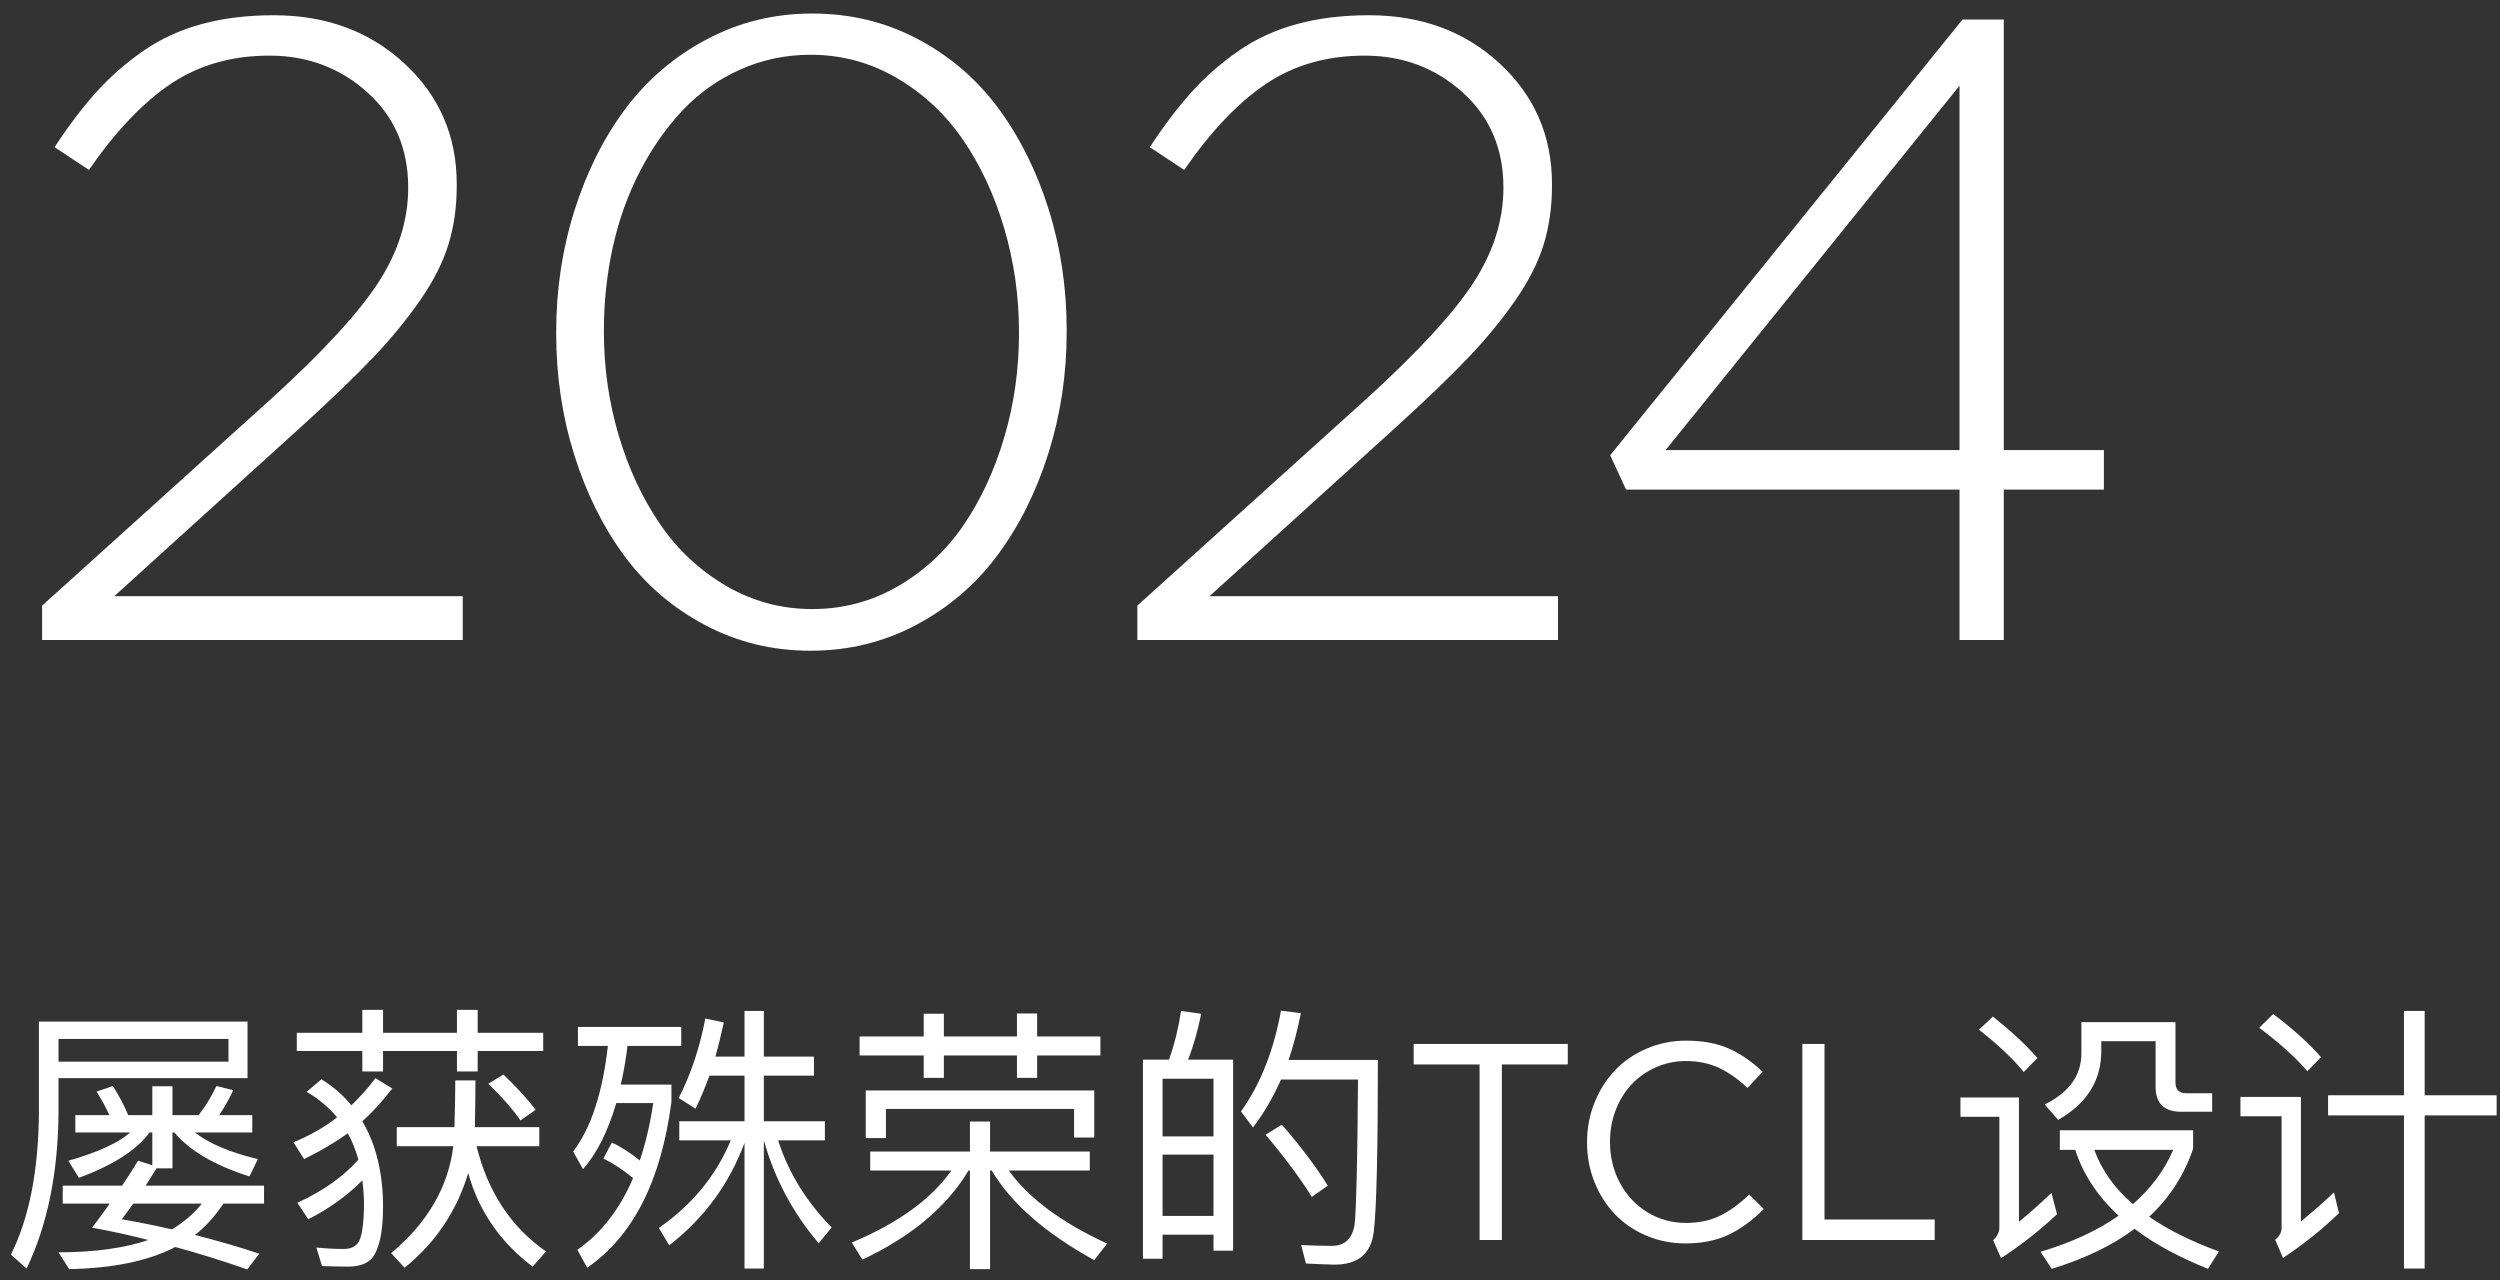
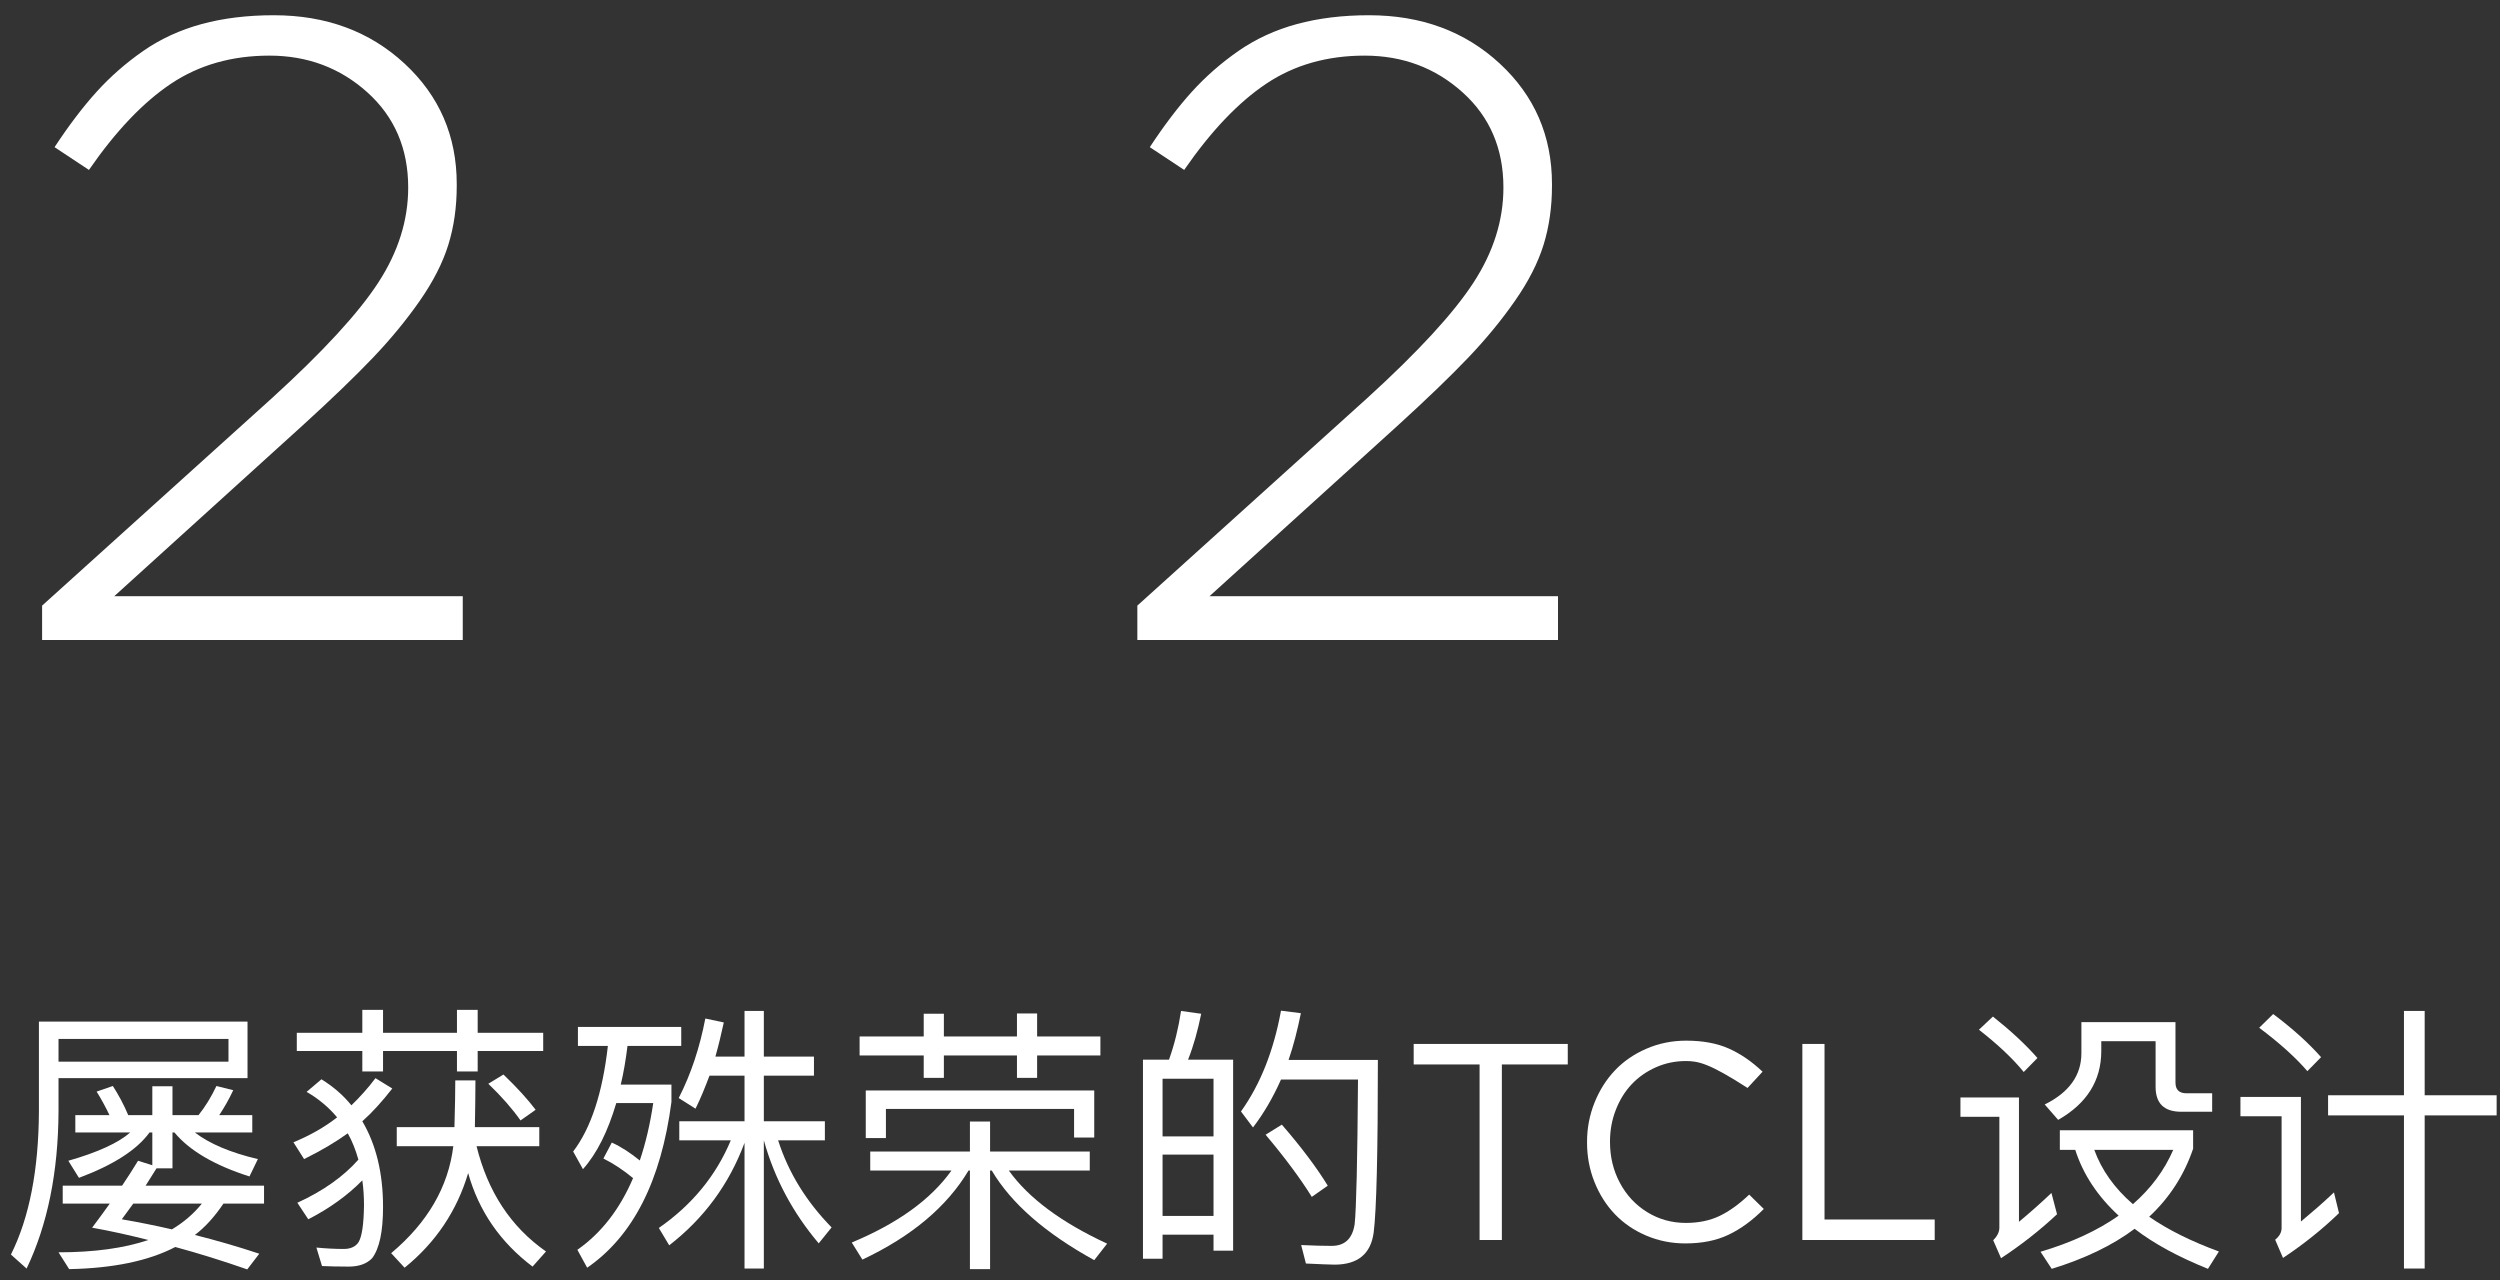
<svg xmlns="http://www.w3.org/2000/svg" width="125px" height="64px" viewBox="0 0 125 64" version="1.1">
  <rect x="0" y="0" width="125" height="64" fill="#333333" stroke="none" />
  <title>24-mob-0528</title>
  <g id="new-awards" stroke="none" stroke-width="1" fill="none" fill-rule="evenodd">
    <g id="24-mob-0528" transform="translate(0.546, 0.676)" fill="#FFFFFF" fill-rule="nonzero">
      <g id="屡获殊荣的TCL设计" transform="translate(0, 49.816)">
        <path d="M5.964,6.132 C5.376,6.65 4.34,7.126 2.87,7.546 L3.402,8.4 C5.124,7.756 6.3,7 6.93,6.132 L7.07,6.132 L7.07,7.77 L6.356,7.546 C6.104,7.966 5.838,8.372 5.558,8.792 L2.59,8.792 L2.59,9.688 L4.942,9.688 C4.662,10.08 4.368,10.486 4.06,10.892 C4.998,11.06 5.936,11.27 6.874,11.508 C5.67,11.914 4.172,12.124 2.38,12.124 L2.912,12.964 C5.096,12.922 6.874,12.558 8.218,11.858 C9.408,12.18 10.612,12.558 11.816,12.978 L12.418,12.194 C11.326,11.83 10.248,11.522 9.198,11.256 C9.716,10.864 10.192,10.332 10.626,9.688 L12.656,9.688 L12.656,8.792 L6.734,8.792 L7.28,7.924 L8.078,7.924 L8.078,6.132 L8.176,6.132 C8.918,7.028 10.164,7.77 11.928,8.33 L12.348,7.462 C10.976,7.14 9.926,6.692 9.198,6.132 L12.068,6.132 L12.068,5.264 L10.416,5.264 C10.668,4.886 10.906,4.466 11.116,4.018 L10.276,3.808 C10.01,4.368 9.716,4.844 9.38,5.264 L8.078,5.264 L8.078,3.822 L7.07,3.822 L7.07,5.264 L5.866,5.264 C5.642,4.732 5.376,4.242 5.096,3.808 L4.284,4.088 C4.522,4.466 4.732,4.858 4.928,5.264 L3.22,5.264 L3.22,6.132 L5.964,6.132 Z M9.548,9.688 C9.142,10.192 8.638,10.626 8.05,10.976 C7.196,10.78 6.356,10.612 5.544,10.472 C5.712,10.248 5.908,9.982 6.118,9.688 L9.548,9.688 Z M10.878,1.456 L10.878,2.59 L2.38,2.59 L2.38,1.456 L10.878,1.456 Z M2.38,3.416 L11.83,3.416 L11.83,0.588 L1.4,0.588 L1.4,5.068 C1.386,7.994 0.924,10.388 0,12.236 L0.784,12.936 C1.834,10.738 2.366,8.12 2.38,5.068 L2.38,3.416 Z" id="形状" />
        <path d="M14.294,1.148 L14.294,2.058 L17.57,2.058 L17.57,3.08 L18.606,3.08 L18.606,2.058 L22.302,2.058 L22.302,3.08 L23.338,3.08 L23.338,2.058 L26.614,2.058 L26.614,1.148 L23.338,1.148 L23.338,5.68434189e-14 L22.302,5.68434189e-14 L22.302,1.148 L18.606,1.148 L18.606,5.68434189e-14 L17.57,5.68434189e-14 L17.57,1.148 L14.294,1.148 Z M18.228,3.416 C17.85,3.92 17.444,4.368 17.024,4.774 C16.618,4.27 16.114,3.836 15.526,3.472 L14.784,4.102 C15.372,4.438 15.89,4.872 16.31,5.376 C15.666,5.88 14.938,6.286 14.126,6.622 L14.658,7.462 C15.512,7.042 16.24,6.608 16.842,6.174 C17.066,6.566 17.234,7 17.374,7.49 C16.632,8.33 15.61,9.058 14.322,9.646 L14.868,10.472 C15.904,9.94 16.814,9.296 17.57,8.526 C17.626,8.918 17.654,9.338 17.654,9.786 C17.64,10.71 17.556,11.312 17.388,11.606 C17.248,11.83 16.996,11.956 16.646,11.956 C16.17,11.956 15.708,11.928 15.274,11.886 L15.554,12.81 C15.89,12.824 16.324,12.838 16.884,12.838 C17.402,12.838 17.794,12.698 18.06,12.418 C18.424,11.942 18.606,11.088 18.606,9.856 C18.606,8.162 18.256,6.734 17.57,5.572 C18.074,5.124 18.564,4.578 19.068,3.934 L18.228,3.416 Z M19.292,5.866 L19.292,6.818 L22.12,6.818 C21.868,8.862 20.832,10.64 19.012,12.166 L19.684,12.894 C21.238,11.634 22.302,10.052 22.862,8.162 C23.394,10.066 24.472,11.62 26.082,12.838 L26.754,12.082 C24.99,10.85 23.842,9.086 23.282,6.818 L26.418,6.818 L26.418,5.866 L23.198,5.866 C23.212,4.97 23.226,4.186 23.226,3.528 L22.218,3.528 C22.218,4.074 22.204,4.858 22.176,5.866 L19.292,5.866 Z M24.626,3.234 L23.87,3.696 C24.556,4.354 25.088,4.97 25.48,5.53 L26.236,4.998 C25.858,4.494 25.326,3.906 24.626,3.234 Z" id="形状" />
        <path d="M29.848,1.806 C29.582,4.144 29.008,5.908 28.112,7.084 L28.602,7.966 C29.302,7.182 29.848,6.076 30.268,4.662 L32.116,4.662 C31.962,5.698 31.738,6.664 31.444,7.532 C30.996,7.168 30.534,6.86 30.044,6.636 L29.624,7.434 C30.128,7.686 30.618,8.008 31.108,8.414 C30.45,9.954 29.526,11.158 28.322,11.998 L28.812,12.894 C31.108,11.312 32.508,8.554 33.026,4.606 L33.026,3.738 L30.492,3.738 C30.632,3.15 30.744,2.506 30.828,1.806 L33.516,1.806 L33.516,0.854 L28.35,0.854 L28.35,1.806 L29.848,1.806 Z M34.93,3.29 L36.68,3.29 L36.68,5.572 L33.418,5.572 L33.418,6.524 L35.994,6.524 C35.252,8.302 34.048,9.758 32.396,10.906 L32.914,11.774 C34.65,10.43 35.91,8.722 36.68,6.65 L36.68,12.936 L37.646,12.936 L37.646,6.524 C38.178,8.428 39.088,10.136 40.39,11.676 L41.034,10.878 C39.774,9.59 38.878,8.148 38.36,6.524 L40.698,6.524 L40.698,5.572 L37.646,5.572 L37.646,3.29 L40.152,3.29 L40.152,2.338 L37.646,2.338 L37.646,0.056 L36.68,0.056 L36.68,2.338 L35.224,2.338 C35.378,1.792 35.518,1.218 35.644,0.63 L34.72,0.434 C34.44,1.89 34.006,3.206 33.39,4.41 L34.23,4.942 C34.482,4.438 34.706,3.878 34.93,3.29 Z" id="形状" />
        <path d="M54.166,4.032 L42.742,4.032 L42.742,6.412 L43.75,6.412 L43.75,4.956 L53.158,4.956 L53.158,6.384 L54.166,6.384 L54.166,4.032 Z M42.434,1.33 L42.434,2.282 L45.64,2.282 L45.64,3.402 L46.648,3.402 L46.648,2.282 L50.302,2.282 L50.302,3.402 L51.31,3.402 L51.31,2.282 L54.474,2.282 L54.474,1.33 L51.31,1.33 L51.31,0.182 L50.302,0.182 L50.302,1.33 L46.648,1.33 L46.648,0.196 L45.64,0.196 L45.64,1.33 L42.434,1.33 Z M42.966,7.084 L42.966,8.036 L47.026,8.036 C45.99,9.492 44.324,10.682 42.042,11.634 L42.574,12.488 C45.038,11.326 46.802,9.842 47.88,8.036 L47.95,8.036 L47.95,12.964 L48.958,12.964 L48.958,8.036 L49.042,8.036 C50.022,9.688 51.73,11.172 54.166,12.516 L54.81,11.69 C52.514,10.626 50.876,9.408 49.896,8.036 L53.942,8.036 L53.942,7.084 L48.958,7.084 L48.958,5.586 L47.95,5.586 L47.95,7.084 L42.966,7.084 Z" id="形状" />
        <path d="M61.11,2.492 L58.856,2.492 C59.136,1.792 59.346,1.022 59.514,0.196 L58.506,0.056 C58.38,0.896 58.184,1.708 57.904,2.492 L56.602,2.492 L56.602,12.446 L57.582,12.446 L57.582,11.242 L60.13,11.242 L60.13,12.04 L61.11,12.04 L61.11,2.492 Z M57.582,10.304 L57.582,7.238 L60.13,7.238 L60.13,10.304 L57.582,10.304 Z M57.582,6.328 L57.582,3.444 L60.13,3.444 L60.13,6.328 L57.582,6.328 Z M63.546,5.74 L62.734,6.244 C63.7,7.392 64.47,8.428 65.044,9.352 L65.842,8.792 C65.31,7.924 64.554,6.902 63.546,5.74 Z M68.348,2.506 L63.882,2.506 C64.134,1.778 64.33,0.994 64.498,0.168 L63.504,0.042 C63.14,2.03 62.482,3.71 61.502,5.082 L62.104,5.88 C62.65,5.166 63.112,4.368 63.504,3.486 L67.354,3.486 C67.326,7.518 67.27,9.94 67.186,10.724 C67.074,11.438 66.696,11.802 66.038,11.802 C65.604,11.802 65.1,11.788 64.512,11.76 L64.75,12.684 C65.422,12.712 65.898,12.74 66.178,12.74 C67.354,12.74 67.998,12.194 68.138,11.13 C68.278,10.038 68.348,7.154 68.348,2.506 Z" id="形状" />
        <polygon id="路径" points="70.138 2.731 70.138 1.705 77.842 1.705 77.842 2.731 74.547 2.731 74.547 11.508 73.433 11.508 73.433 2.731" />
-         <path d="M78.806,6.634 L78.806,6.607 C78.806,5.918 78.93,5.265 79.178,4.645 C79.426,4.025 79.766,3.487 80.197,3.031 C80.627,2.576 81.153,2.213 81.772,1.945 C82.392,1.676 83.055,1.541 83.762,1.541 C84.591,1.541 85.301,1.672 85.891,1.934 C86.481,2.196 87.045,2.583 87.583,3.093 L86.831,3.906 C86.375,3.473 85.904,3.141 85.416,2.908 C84.928,2.676 84.372,2.56 83.748,2.56 C83.215,2.56 82.713,2.665 82.244,2.874 C81.775,3.084 81.372,3.366 81.037,3.722 C80.703,4.077 80.438,4.503 80.245,5 C80.051,5.497 79.954,6.023 79.954,6.579 L79.954,6.607 C79.954,7.354 80.119,8.036 80.45,8.654 C80.78,9.272 81.236,9.759 81.817,10.117 C82.398,10.475 83.042,10.654 83.748,10.654 C84.386,10.654 84.948,10.537 85.433,10.305 C85.918,10.072 86.412,9.717 86.913,9.238 L87.644,9.956 C87.084,10.521 86.499,10.95 85.891,11.241 C85.283,11.533 84.559,11.679 83.721,11.679 C83.028,11.679 82.375,11.548 81.762,11.286 C81.149,11.024 80.627,10.667 80.197,10.216 C79.766,9.765 79.426,9.229 79.178,8.61 C78.93,7.99 78.806,7.331 78.806,6.634 Z" id="路径" />
+         <path d="M78.806,6.634 L78.806,6.607 C78.806,5.918 78.93,5.265 79.178,4.645 C79.426,4.025 79.766,3.487 80.197,3.031 C80.627,2.576 81.153,2.213 81.772,1.945 C82.392,1.676 83.055,1.541 83.762,1.541 C84.591,1.541 85.301,1.672 85.891,1.934 C86.481,2.196 87.045,2.583 87.583,3.093 L86.831,3.906 C84.928,2.676 84.372,2.56 83.748,2.56 C83.215,2.56 82.713,2.665 82.244,2.874 C81.775,3.084 81.372,3.366 81.037,3.722 C80.703,4.077 80.438,4.503 80.245,5 C80.051,5.497 79.954,6.023 79.954,6.579 L79.954,6.607 C79.954,7.354 80.119,8.036 80.45,8.654 C80.78,9.272 81.236,9.759 81.817,10.117 C82.398,10.475 83.042,10.654 83.748,10.654 C84.386,10.654 84.948,10.537 85.433,10.305 C85.918,10.072 86.412,9.717 86.913,9.238 L87.644,9.956 C87.084,10.521 86.499,10.95 85.891,11.241 C85.283,11.533 84.559,11.679 83.721,11.679 C83.028,11.679 82.375,11.548 81.762,11.286 C81.149,11.024 80.627,10.667 80.197,10.216 C79.766,9.765 79.426,9.229 79.178,8.61 C78.93,7.99 78.806,7.331 78.806,6.634 Z" id="路径" />
        <polygon id="路径" points="89.572 11.508 89.572 1.705 90.68 1.705 90.68 10.483 96.189 10.483 96.189 11.508" />
        <path d="M99.1,0.336 L98.4,0.994 C99.352,1.736 100.094,2.436 100.64,3.108 L101.326,2.408 C100.724,1.722 99.982,1.036 99.1,0.336 Z M97.476,4.382 L97.476,5.348 L99.422,5.348 L99.422,10.892 C99.422,11.116 99.31,11.326 99.114,11.522 L99.506,12.418 C100.486,11.774 101.424,11.046 102.306,10.22 L102.026,9.156 C101.452,9.702 100.906,10.178 100.402,10.598 L100.402,4.382 L97.476,4.382 Z M102.446,6.02 L102.446,7 L103.216,7 C103.608,8.218 104.322,9.31 105.386,10.29 C104.336,11.032 103.034,11.634 101.48,12.096 L102.04,12.95 C103.678,12.446 105.064,11.788 106.184,10.948 C107.164,11.704 108.396,12.362 109.852,12.95 L110.398,12.082 C109.026,11.578 107.864,11.004 106.912,10.346 C107.934,9.394 108.662,8.26 109.11,6.944 L109.11,6.02 L102.446,6.02 Z M104.168,7 L108.116,7 C107.668,8.036 106.996,8.932 106.1,9.716 C105.176,8.918 104.532,8.008 104.168,7 Z M103.524,0.616 L103.524,2.17 C103.524,3.276 102.908,4.13 101.69,4.732 L102.362,5.502 C103.79,4.69 104.518,3.542 104.518,2.058 L104.518,1.568 L107.234,1.568 L107.234,3.85 C107.234,4.676 107.654,5.096 108.522,5.096 L110.062,5.096 L110.062,4.172 L108.774,4.172 C108.41,4.172 108.228,3.99 108.228,3.64 L108.228,0.616 L103.524,0.616 Z" id="形状" />
        <path d="M115.858,4.27 L115.858,5.278 L119.652,5.278 L119.652,12.936 L120.688,12.936 L120.688,5.278 L124.286,5.278 L124.286,4.27 L120.688,4.27 L120.688,0.056 L119.652,0.056 L119.652,4.27 L115.858,4.27 Z M113.114,0.21 L112.414,0.896 C113.422,1.652 114.234,2.38 114.822,3.066 L115.508,2.366 C114.864,1.638 114.066,0.924 113.114,0.21 Z M111.476,4.354 L111.476,5.32 L113.534,5.32 L113.534,10.906 C113.534,11.13 113.422,11.326 113.212,11.494 L113.604,12.404 C114.598,11.746 115.536,11.004 116.404,10.164 L116.152,9.128 C115.564,9.688 115.004,10.164 114.5,10.584 L114.5,4.354 L111.476,4.354 Z" id="形状" />
      </g>
      <g id="2024" transform="translate(1.559, 0)">
        <path d="M0,31.324 L0,29.605 L11.494,19.229 C14.044,16.908 15.816,14.982 16.812,13.449 C17.807,11.917 18.305,10.334 18.305,8.701 C18.305,6.753 17.624,5.167 16.264,3.942 C14.903,2.718 13.27,2.105 11.365,2.105 C9.489,2.105 7.853,2.571 6.456,3.502 C5.06,4.433 3.688,5.872 2.342,7.82 L0.623,6.682 C1.339,5.593 2.041,4.669 2.729,3.91 C3.416,3.151 4.193,2.471 5.06,1.869 C5.926,1.268 6.9,0.82 7.981,0.526 C9.063,0.233 10.262,0.086 11.58,0.086 C14.201,0.086 16.382,0.892 18.122,2.503 C19.862,4.114 20.732,6.123 20.732,8.529 L20.732,8.615 C20.732,9.675 20.593,10.656 20.313,11.559 C20.034,12.461 19.558,13.396 18.885,14.362 C18.212,15.329 17.431,16.278 16.543,17.209 C15.655,18.14 14.488,19.264 13.041,20.582 L3.609,29.133 L21.033,29.133 L21.033,31.324 L0,31.324 Z" id="路径" />
-         <path d="M25.705,16.006 L25.705,15.92 C25.705,13.8 26.009,11.777 26.618,9.851 C27.227,7.924 28.072,6.234 29.153,4.78 C30.235,3.326 31.588,2.166 33.214,1.3 C34.84,0.433 36.605,0 38.51,0 C40.415,0 42.173,0.426 43.784,1.278 C45.396,2.131 46.738,3.284 47.812,4.737 C48.887,6.191 49.725,7.874 50.326,9.786 C50.928,11.698 51.229,13.714 51.229,15.834 L51.229,15.92 C51.229,18.04 50.924,20.063 50.315,21.989 C49.707,23.916 48.862,25.609 47.78,27.07 C46.699,28.531 45.345,29.695 43.72,30.562 C42.094,31.428 40.329,31.861 38.424,31.861 C36.519,31.861 34.757,31.432 33.139,30.572 C31.52,29.713 30.177,28.56 29.11,27.113 C28.043,25.667 27.209,23.984 26.607,22.064 C26.006,20.145 25.705,18.126 25.705,16.006 Z M28.09,15.92 C28.09,17.71 28.337,19.436 28.831,21.098 C29.325,22.759 30.013,24.234 30.894,25.523 C31.774,26.812 32.877,27.844 34.202,28.617 C35.527,29.391 36.963,29.777 38.51,29.777 C40.057,29.777 41.489,29.394 42.807,28.628 C44.124,27.862 45.216,26.841 46.083,25.566 C46.95,24.292 47.626,22.827 48.113,21.173 C48.6,19.519 48.844,17.796 48.844,16.006 L48.844,15.92 C48.844,14.13 48.597,12.4 48.103,10.731 C47.608,9.063 46.921,7.588 46.04,6.306 C45.159,5.024 44.056,3.996 42.731,3.223 C41.407,2.449 39.971,2.062 38.424,2.062 C37.178,2.062 36.003,2.31 34.9,2.804 C33.798,3.298 32.838,3.978 32.021,4.845 C31.205,5.711 30.496,6.725 29.895,7.885 C29.293,9.045 28.842,10.302 28.541,11.655 C28.24,13.009 28.09,14.402 28.09,15.834 L28.09,15.92 Z" id="形状" />
        <path d="M54.762,31.324 L54.762,29.605 L66.256,19.229 C68.805,16.908 70.578,14.982 71.573,13.449 C72.569,11.917 73.066,10.334 73.066,8.701 C73.066,6.753 72.386,5.167 71.025,3.942 C69.665,2.718 68.032,2.105 66.127,2.105 C64.251,2.105 62.614,2.571 61.218,3.502 C59.821,4.433 58.45,5.872 57.104,7.82 L55.385,6.682 C56.101,5.593 56.803,4.669 57.49,3.91 C58.178,3.151 58.955,2.471 59.821,1.869 C60.688,1.268 61.662,0.82 62.743,0.526 C63.825,0.233 65.024,0.086 66.342,0.086 C68.963,0.086 71.144,0.892 72.884,2.503 C74.624,4.114 75.494,6.123 75.494,8.529 L75.494,8.615 C75.494,9.675 75.354,10.656 75.075,11.559 C74.796,12.461 74.32,13.396 73.646,14.362 C72.973,15.329 72.193,16.278 71.305,17.209 C70.417,18.14 69.249,19.264 67.803,20.582 L58.371,29.133 L75.795,29.133 L75.795,31.324 L54.762,31.324 Z" id="路径" />
-         <path d="M78.404,22.086 L96.021,0.301 L98.084,0.301 L98.084,21.828 L103.09,21.828 L103.09,23.805 L98.084,23.805 L98.084,31.324 L95.871,31.324 L95.871,23.805 L79.199,23.805 L78.404,22.086 Z M81.176,21.828 L95.871,21.828 L95.871,3.609 L81.176,21.828 Z" id="形状" />
      </g>
    </g>
  </g>
</svg>